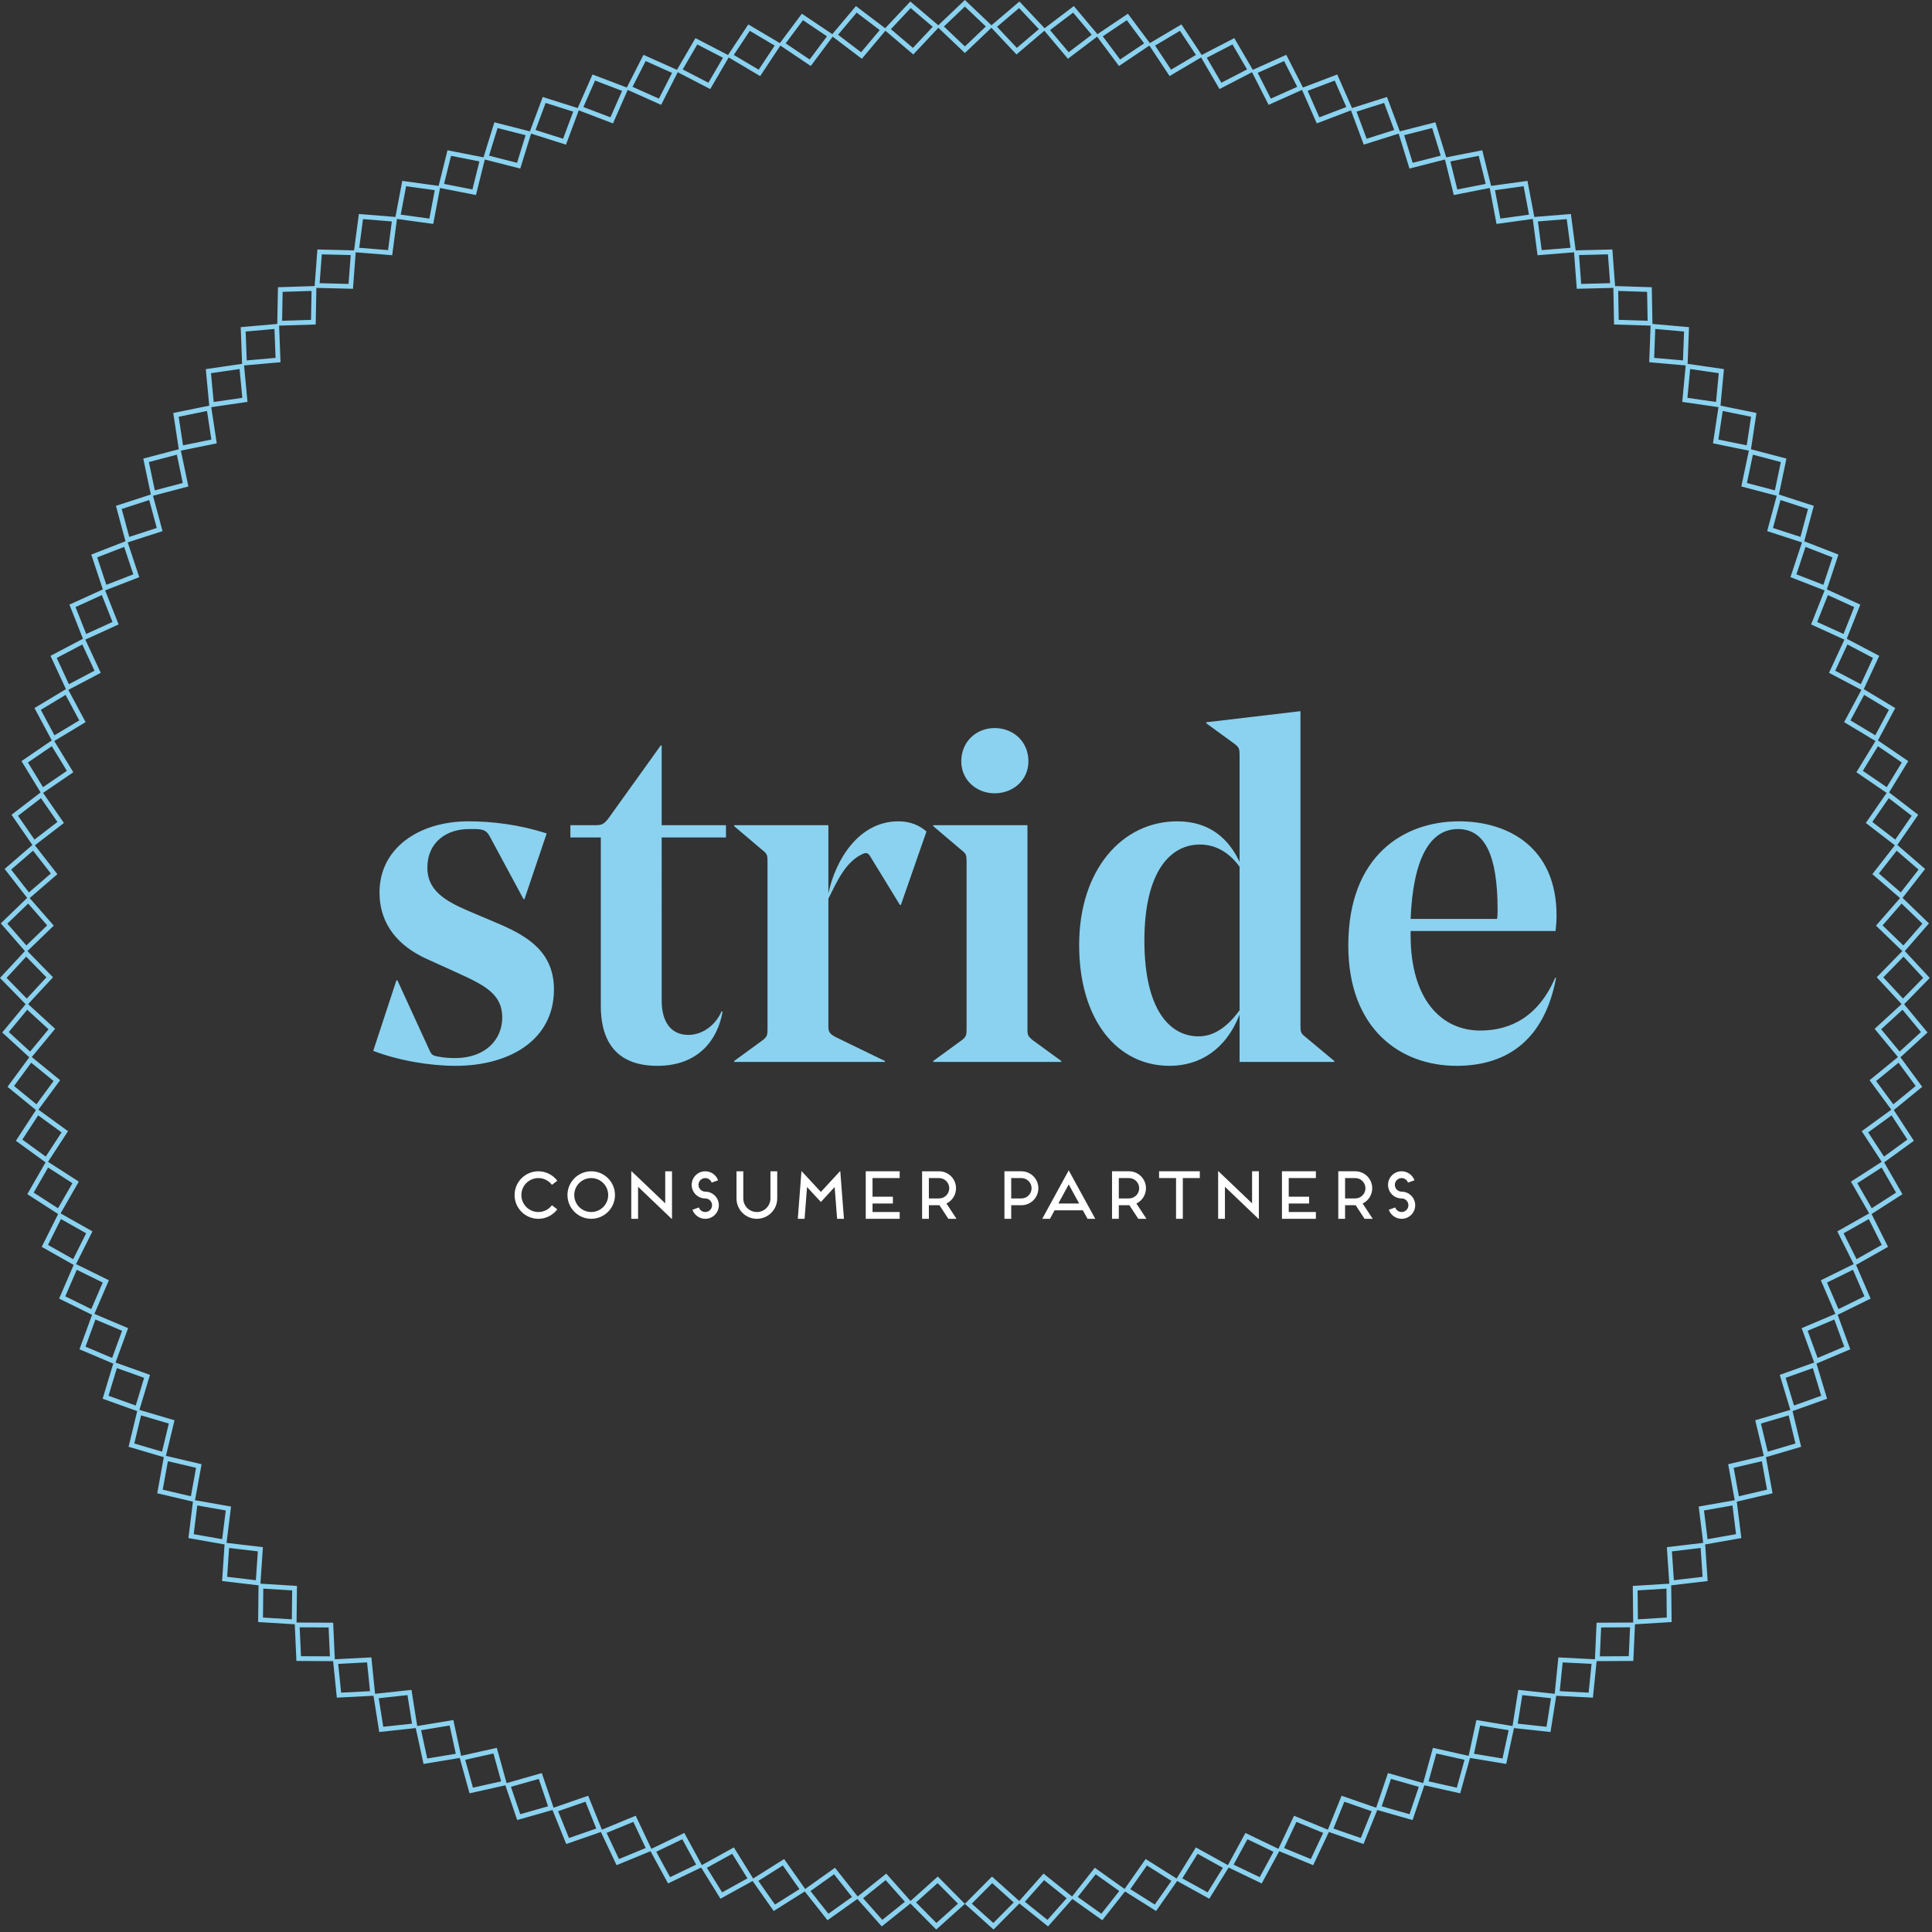
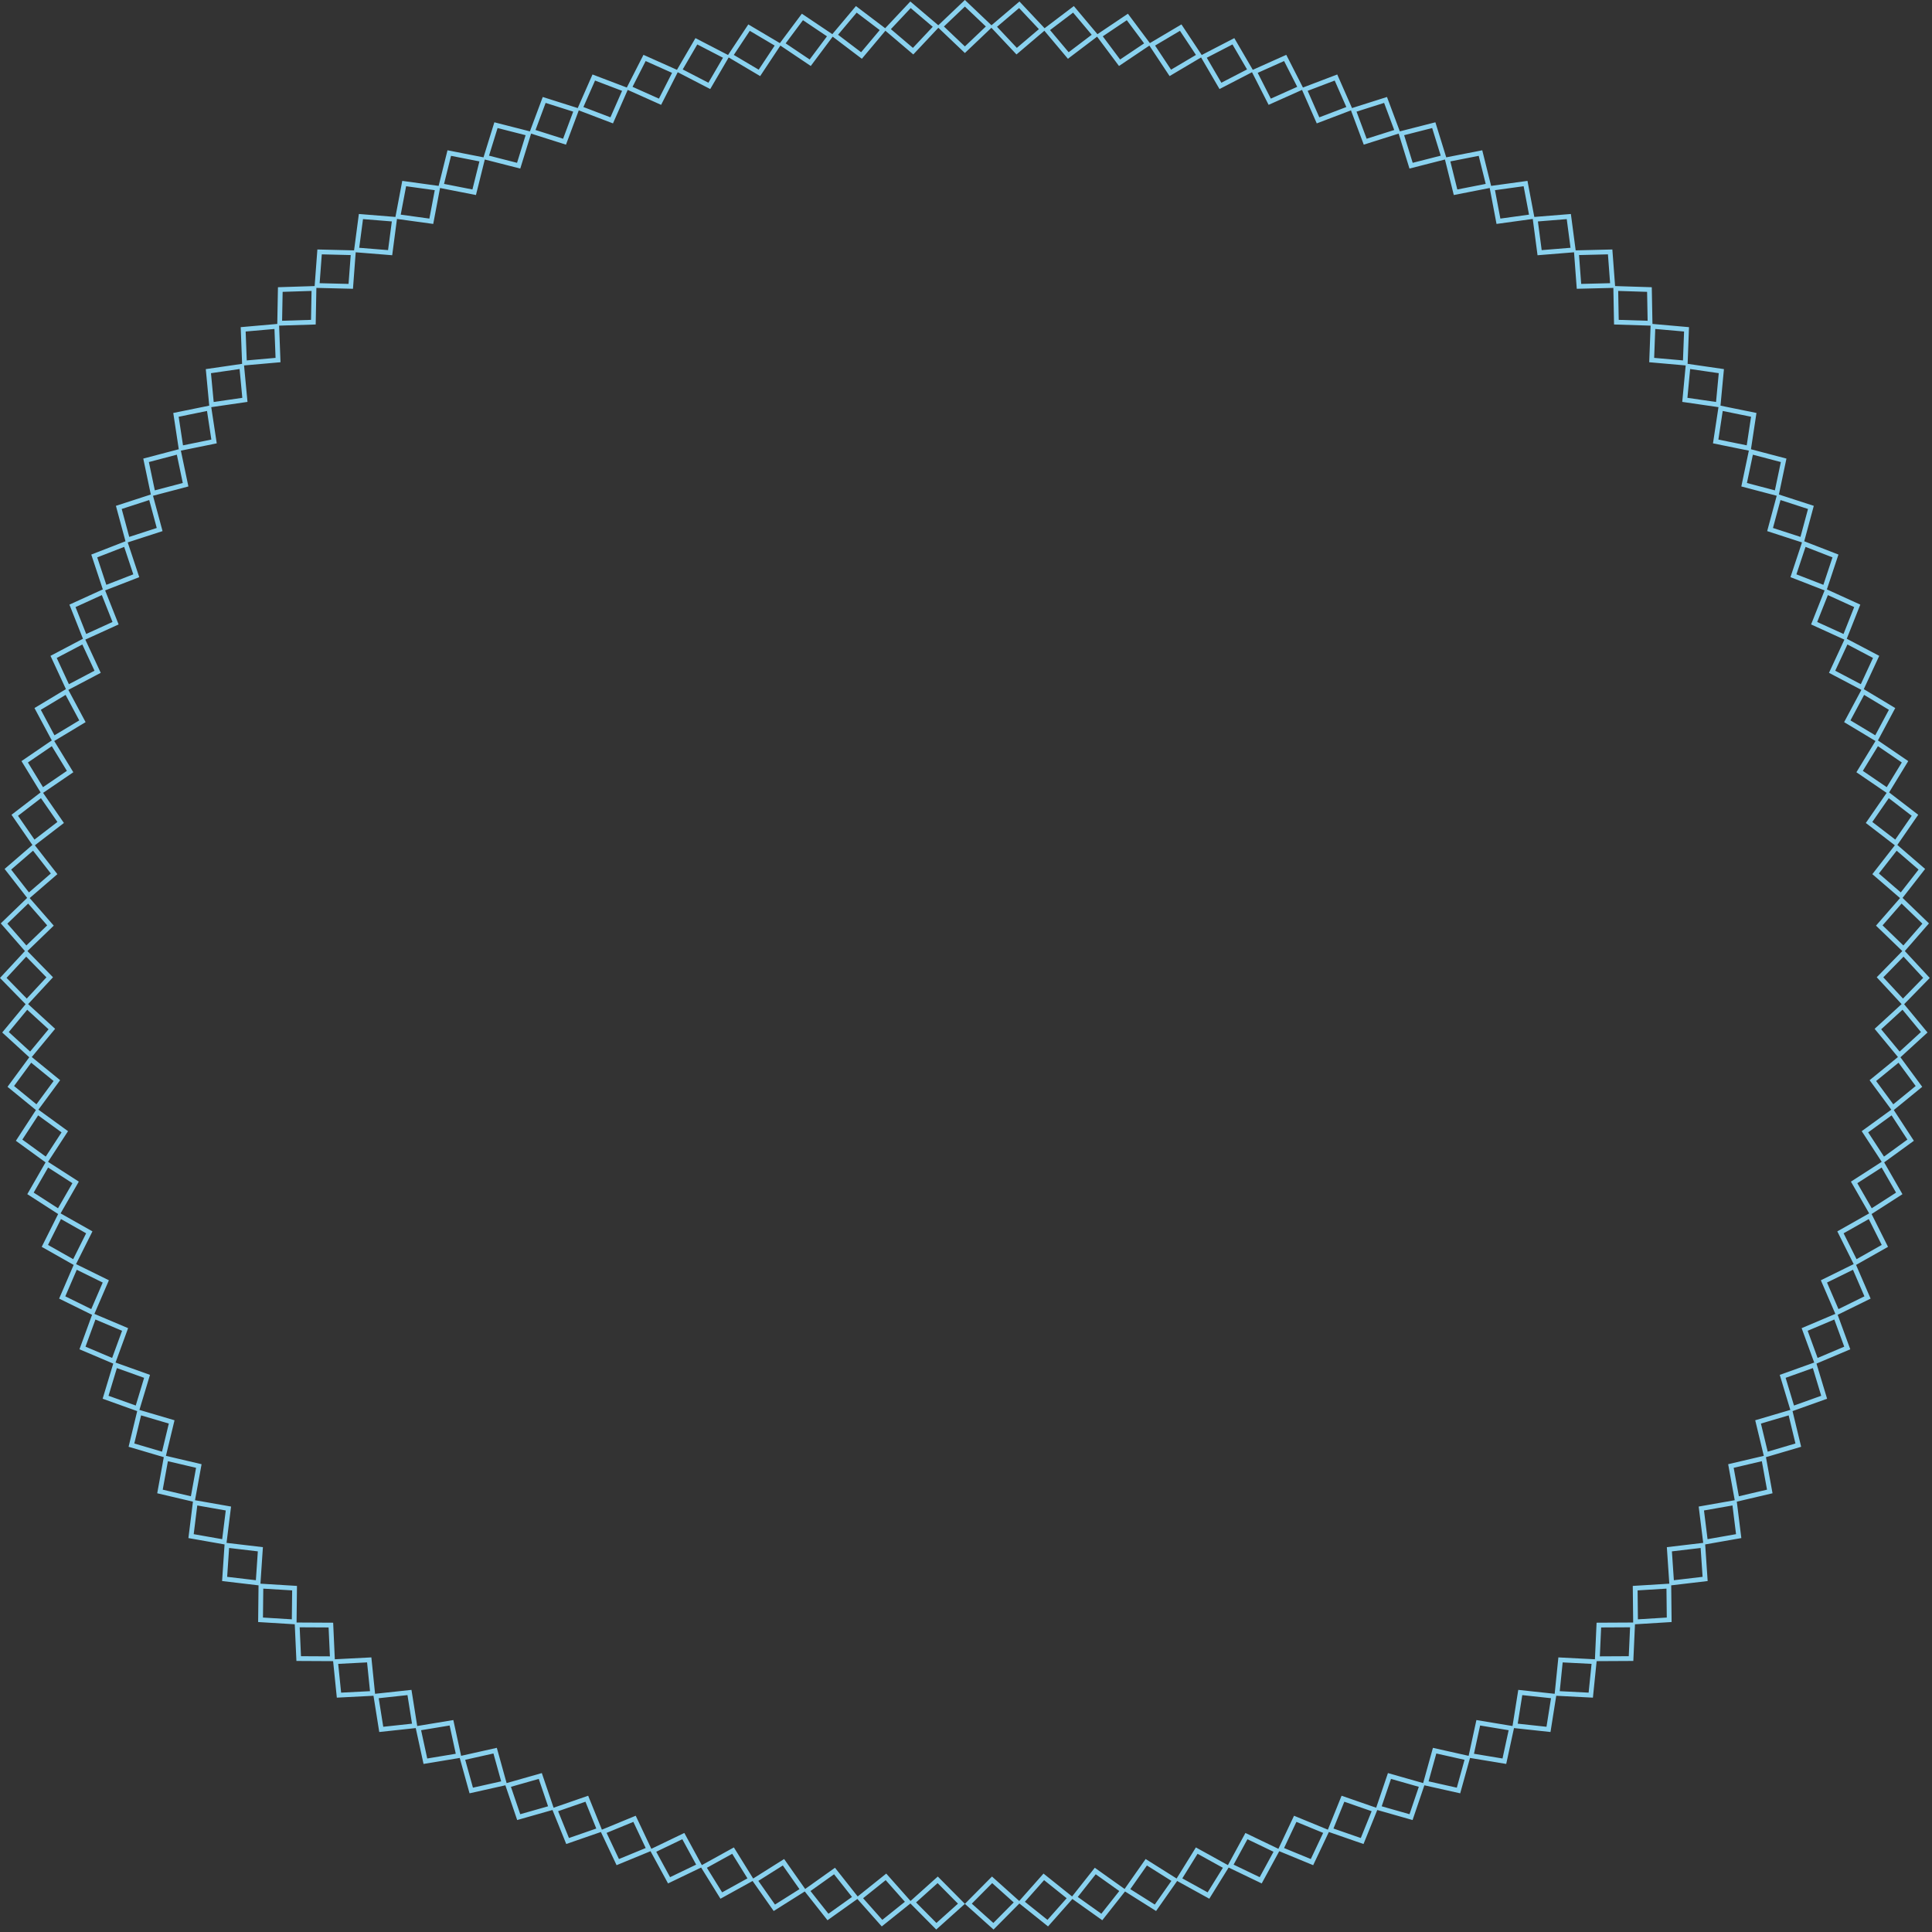
<svg xmlns="http://www.w3.org/2000/svg" height="255" viewBox="0 0 255 255" width="255">
  <rect x="0" y="0" width="255" height="255" fill="#333333" stroke="none" />
  <g fill="none" fill-rule="evenodd">
    <path d="m130.942 248.113 3.312 2.97-3.131 3.158-3.313-2.969zm-7.177-0 3.131 3.159-3.312 2.969-3.132-3.159zm-6.828-.391 2.952 3.328-3.472 2.781-2.952-3.328zm20.832-0 3.473 2.781-2.952 3.328-3.472-2.781zm-27.622-.773 2.758 3.49-3.624 2.579-2.758-3.49zm34.412.001 3.624 2.578-2.758 3.49-3.624-2.579zm-41.149-1.156 2.557 3.64-3.764 2.37-2.557-3.64zm47.886-.002 3.763 2.37-2.556 3.641-3.764-2.37zm-54.543-1.535 2.344 3.779-3.894 2.151-2.344-3.78zm61.2-0 3.893 2.151-2.343 3.779-3.894-2.15zm-67.762-1.916 2.126 3.907-4.009 1.928-2.126-3.908zm74.322.001 4.01 1.927-2.126 3.908-4.01-1.928zm6.44-2.282 4.114 1.693-1.9 4.023-4.113-1.695zm-87.202-.001 1.899 4.022-4.113 1.694-1.899-4.022zm-6.299-2.65 1.667 4.124-4.203 1.458-1.667-4.124zm99.801 0 4.202 1.458-1.667 4.124-4.202-1.458zm6.14-3.002 4.278 1.218-1.43 4.212-4.279-1.217zm-112.081.001 1.43 4.212-4.278 1.217-1.431-4.212zm118.04-3.343 4.341.972-1.188 4.286-4.342-.972zm-124.001-.001 1.189 4.286-4.341.972-1.189-4.286zm-5.761-3.68.945 4.347-4.389.727-.945-4.348zm135.522 0 4.389.726-.944 4.348-4.39-.727zm5.545-3.997 4.422.477-.697 4.394-4.424-.478zm-146.612-0.0.699 4.394-4.423.477-.699-4.393zm151.925-4.301 4.443.227-.452 4.426-4.442-.228zm-157.238-.001.451 4.426-4.442.228-.451-4.426zm-9.508-4.618 4.448.023.201 4.444-4.448-.023zm176.254-0-.201 4.444-4.448.023.201-4.444zm-181.04-5.123 4.44.272-.049 4.449-4.44-.273zm185.826-0.0.049 4.448-4.44.273-.049-4.448zm4.49-5.383.301 4.439-4.418.521-.3-4.437zm-194.807 0 4.418.522-.3 4.438-4.417-.522zm198.989-5.628.549 4.415-4.381.771-.549-4.414zm-203.17.001 4.381.77-.549 4.415-4.381-.771zm-3.855-5.856 4.331 1.016-.797 4.376-4.331-1.016zm210.88-0.0.797 4.376-4.331 1.016-.797-4.376zm-214.399-6.063 4.266 1.259-1.043 4.324-4.266-1.26zm217.918 0 1.043 4.324-4.267 1.259-1.043-4.324zm3.17-6.253 1.286 4.258-4.187 1.499-1.286-4.258zm-224.259 0 4.188 1.499-1.286 4.258-4.188-1.499zm-2.807-6.424 4.096 1.734-1.527 4.179-4.096-1.735zm229.874 0 1.527 4.178-4.096 1.735-1.527-4.179zm2.439-6.573 1.762 4.084-3.991 1.965-1.762-4.085zm-234.753-.001 3.991 1.966-1.762 4.084-3.991-1.965zm-2.061-6.7 3.872 2.189-1.992 3.978-3.872-2.19zm238.876 0 1.991 3.977-3.872 2.19-1.991-3.978zm-240.55-6.809 3.741 2.406-2.215 3.859-3.741-2.408zm242.222-0 2.216 3.859-3.741 2.405-2.215-3.856zm-243.509-6.891 3.599 2.615-2.431 3.726-3.598-2.614zm244.796.001 2.431 3.725-3.599 2.615-2.43-3.727zm.891-6.954 2.638 3.581-3.444 2.815-2.638-3.581zm-246.578-.001 3.444 2.814-2.638 3.582-3.444-2.815zm-.501-6.993 3.281 3.004-2.836 3.428-3.28-3.004zm247.579-0 2.836 3.428-3.281 3.004-2.835-3.427zm.108-7.009 3.022 3.263-3.108 3.183-3.021-3.264zm-247.794-0 3.108 3.183-3.023 3.263-3.107-3.182zm.282-7.005 2.925 3.351-3.2 3.09-2.925-3.351zm247.23-0 3.2 3.09-2.925 3.351-3.2-3.09zm-246.558-6.978 2.734 3.509-3.367 2.907-2.734-3.509zm245.884 0 3.367 2.907-2.734 3.509-3.367-2.907zm-1.068-6.929 3.527 2.71-2.53 3.659-3.527-2.711zm-243.748-0 2.53 3.659-3.527 2.71-2.53-3.658zm1.458-6.857 2.319 3.796-3.674 2.507-2.319-3.796zm240.832-0 3.673 2.507-2.319 3.796-3.674-2.507zm-238.985-6.763 2.098 3.922-3.812 2.293-2.098-3.922zm237.137 0 3.813 2.293-2.099 3.922-3.812-2.293zm-234.906-6.646 1.872 4.035-3.936 2.073-1.872-4.036zm232.677-.001 3.935 2.073-1.872 4.035-3.936-2.072zm-2.604-6.509 4.048 1.845-1.64 4.135-4.048-1.845zm-227.471-.001 1.639 4.135-4.047 1.845-1.64-4.135zm2.972-6.35 1.401 4.222-4.147 1.611-1.4-4.222zm221.527 0 4.146 1.611-1.401 4.222-4.146-1.611zm-3.327-6.171 4.231 1.373-1.159 4.295-4.23-1.374zm-214.873-.001 1.159 4.295-4.231 1.373-1.159-4.294zm211.205-5.973 4.301 1.132-.914 4.353-4.302-1.132zm-207.536-0.0.914 4.353-4.301 1.132-.915-4.353zm4.003-5.756.667 4.398-4.359.887-.667-4.398zm199.531 0 4.359.887-.667 4.398-4.359-.887zm-195.21-5.521.418 4.429-4.402.64-.418-4.429zm190.89-.001 4.401.64-.418 4.429-4.401-.64zm-186.267-5.269.168 4.445-4.431.392-.168-4.446zm181.642-.001 4.432.392-.168 4.445-4.432-.391zm-4.91-5.002 4.445.141.082 4.448-4.445-.141zm-171.819 0-.082 4.448-4.446.141.082-4.448zm.74-4.825 4.447.109-.332 4.436-4.447-.109zm170.338 0.0.332 4.436-4.446.109-.332-4.436zm-5.456-4.667.581 4.41-4.435.359-.581-4.411zm-159.425-.001 4.434.359-.581 4.41-4.434-.358zm153.715-4.354.828 4.37-4.406.607-.828-4.37zm-148.006-0 4.407.607-.828 4.37-4.407-.607zm5.949-4.025 4.365.856-1.074 4.317-4.365-.856zm136.109 0 1.074 4.317-4.365.856-1.074-4.317zm-129.944-3.682 4.31 1.101-1.316 4.249-4.31-1.101zm123.779-0 1.315 4.249-4.31 1.101-1.316-4.249zm-117.415-3.328 4.241 1.343-1.555 4.168-4.241-1.344zm111.049-.001 1.556 4.168-4.241 1.343-1.555-4.167zm-6.544-2.96 1.79 4.072-4.157 1.583-1.79-4.072zm-97.96-0 4.157 1.583-1.79 4.072-4.157-1.583zm91.257-2.583 2.02 3.964-4.061 1.817-2.018-3.964zm-84.554 0 4.06 1.817-2.019 3.964-4.06-1.817zm77.718-2.199 2.241 3.842-3.95 2.045-2.241-3.842zm-70.88 0 3.95 2.045-2.241 3.842-3.95-2.045zm6.953-1.803 3.827 2.267-2.457 3.708-3.827-2.267zm56.973-.001 2.457 3.708-3.827 2.267-2.456-3.708zm-7.042-1.406 2.663 3.563-3.693 2.48-2.662-3.563zm-42.888-.001 3.693 2.48-2.663 3.563-3.692-2.48zm7.113-1.003 3.545 2.686-2.861 3.406-3.546-2.687zm28.663-.001 2.861 3.406-3.545 2.686-2.862-3.405zm-21.509-.601 3.39 2.88-3.047 3.241-3.39-2.881zm14.355-.001 3.047 3.241-3.39 2.88-3.047-3.24zm-7.178-.199 3.224 3.065-3.224 3.065-3.223-3.065z" stroke="#8ad2ef" stroke-width=".63" />
-     <path d="m73.114 130.599c0-4.847-3.316-6.952-7.143-8.61l-4.209-1.785c-3.125-1.34-5.357-2.743-5.357-5.676 0-3.381 2.551-5.103 5.484-5.103h.766c1.212 0 1.594.256 1.977.957l4.464 8.291h.128l2.933-8.674c-3.571-1.147-7.143-1.594-10.331-1.594-6.569 0-11.735 3.572-11.735 9.375 0 4.401 2.679 7.143 6.122 8.736l4.082 1.851c3.635 1.658 5.995 2.805 5.995 5.93 0 2.87-2.168 5.358-6.25 5.358-.829 0-1.467-.064-2.168-.192-.766-.128-.893-.255-1.148-.764l-4.273-9.312h-.128l-3.061 9.312c3.316 1.275 7.462 1.977 10.842 1.977 7.206 0 13.01-3.444 13.01-10.077zm14.221-20.063h8.483v-1.621h-8.483v-10.524h-.127l-6.952 9.695c-.574.701-.829.829-1.722.829h-3.252v1.621h4.018v22.231c0 5.294 2.614 7.909 7.461 7.909 5.485 0 7.972-3.509 8.61-7.143l-.127-.064c-.702 1.657-2.36 3.125-4.401 3.125-2.232 0-3.508-1.658-3.508-4.528zm22.002 8.073c1.212-2.423 2.296-4.911 4.592-5.931.319-.128.574-.128.829.191l4.018 6.569h.128l3.38-9.694c-.957-.829-2.169-1.339-3.699-1.339-5.23 0-8.291 5.038-9.248 9.503v-8.993h-12.436v.128l3.763 3.189c.574.446.638.637.638 1.466v22.194c0 .702-.064.957-.638 1.402l-3.763 2.743v.127h19.898v-.127l-6.569-3.188c-.829-.446-.893-.766-.893-1.468zm21.938-13.903c2.487 0 4.465-1.786 4.465-4.21 0-2.614-1.978-4.4-4.465-4.4-2.424 0-4.4 1.786-4.4 4.4 0 2.424 1.976 4.21 4.4 4.21zm-8.099 4.209v.128l3.763 3.189c.574.446.637.637.637 1.466v22.194c0 .702-.063.957-.637 1.402l-3.763 2.743v.127h16.9v-.127l-3.762-2.743c-.638-.509-.702-.7-.702-1.402v-26.977zm48.468-15.051-12.436 1.467v.128l3.762 2.742c.575.446.639.638.639 1.467v14.094c-1.403-2.997-3.891-5.357-8.227-5.357-7.27 0-12.948 6.378-12.948 16.327 0 9.821 4.976 15.944 11.928 15.944 3.89 0 7.397-2.041 9.247-6.762v6.25h12.5v-.127l-3.827-3.188c-.574-.446-.638-.639-.638-1.468zm-13.456 42.921c-3.826 0-7.143-3.572-7.143-12.627 0-9.056 3.38-12.692 7.334-12.692 2.105 0 3.89 1.084 5.23 2.934v18.941c-1.723 2.36-3.509 3.444-5.421 3.444zm47.13-13.904c.064-.511.128-1.466.128-2.04 0-9.056-6.442-12.436-12.883-12.436-7.143 0-14.605 4.401-14.605 16.39 0 11.033 6.887 15.881 14.286 15.881 7.015 0 11.671-3.764 13.138-11.608h-.128c-2.168 5.039-5.803 6.952-9.885 6.952-5.103 0-9.185-4.082-9.185-12.564v-.575zm-12.883-13.456c3.508 0 5.23 3.381 5.23 10.651 0 .255 0 .702-.065 1.211h-11.416c.32-7.844 2.489-11.862 6.251-11.862z" fill="#8ad2ef" />
-     <path d="m71.055 159.971c-1.236 0-2.24-1.004-2.24-2.24 0-1.237 1.004-2.24 2.24-2.24.735 0 1.38.348 1.792.896l.708-.548c-.574-.752-1.479-1.244-2.5-1.244-1.729 0-3.136 1.406-3.136 3.136 0 1.728 1.407 3.136 3.136 3.136 1.021 0 1.926-.494 2.5-1.246l-.708-.546c-.412.546-1.057.896-1.792.896zm10.116-2.24c0-1.73-1.407-3.136-3.136-3.136-1.73 0-3.136 1.406-3.136 3.136 0 1.728 1.406 3.136 3.136 3.136 1.729 0 3.136-1.408 3.136-3.136zm-3.136-2.24c1.236 0 2.24 1.003 2.24 2.24 0 1.236-1.004 2.24-2.24 2.24-1.237 0-2.24-1.004-2.24-2.24 0-1.237 1.003-2.24 2.24-2.24zm9.766-.896v4.229l-4.435-4.229h-.045v6.272h.896v-4.229l4.426 4.229h.054v-6.272zm5.286.896c.385 0 .726.251.842.6l.852-.305c-.251-.689-.914-1.191-1.694-1.191-.994 0-1.792.806-1.792 1.792 0 .994.798 1.792 1.792 1.792.493 0 .896.402.896.896 0 .493-.403.896-.896.896-.394 0-.726-.251-.842-.601l-.851.305c.251.69.914 1.192 1.693 1.192.986 0 1.792-.797 1.792-1.792 0-.987-.806-1.792-1.792-1.792-.493 0-.896-.404-.896-.896 0-.493.403-.896.896-.896zm9.498 2.688v-3.584h-.896v3.584c0 .994-.807 1.792-1.792 1.792-.995 0-1.792-.798-1.792-1.792v-3.584h-.896v3.584c0 1.486 1.2 2.688 2.688 2.688 1.487 0 2.688-1.202 2.688-2.688zm7.902 2.688h.905l-.484-6.272h-.044l-2.518 2.724-2.527-2.724h-.036l-.484 6.272h.896l.323-4.194 1.828 1.972 1.819-1.972zm8.261-5.376v-.896h-4.48v6.272h4.48v-.896h-3.584v-1.12h2.688v-.897h-2.688v-2.463zm6.173 3.36c.753-.367 1.264-1.129 1.264-2.017 0-1.235-1.004-2.239-2.24-2.239h-2.24v6.272h.896v-1.792h1.344.054l1.173 1.792h1.076zm-2.32-3.36h1.344c.744 0 1.344.6 1.344 1.343 0 .744-.6 1.345-1.344 1.345h-1.344zm9.972-.896v6.272h.896v-1.792h1.344c1.237 0 2.24-1.003 2.24-2.241 0-1.235-1.003-2.239-2.24-2.239zm.896 3.584v-2.688h1.344c.744 0 1.344.6 1.344 1.343 0 .744-.6 1.345-1.344 1.345zm10.071 2.688h1.021l-3.503-6.397-3.494 6.397h1.021l.609-1.121h3.728zm-3.853-2.016 1.371-2.519 1.38 2.519zm10.304 0c.752-.367 1.263-1.129 1.263-2.017 0-1.235-1.003-2.239-2.24-2.239h-2.24v6.272h.896v-1.792h1.344.054l1.174 1.792h1.075zm-2.321-3.36h1.344c.744 0 1.344.6 1.344 1.343 0 .744-.6 1.345-1.344 1.345h-1.344zm5.314-.896v.896h2.24v5.376h.895v-5.376h2.241v-.896zm12.275 0v4.229l-4.435-4.229h-.045v6.272h.896v-4.229l4.426 4.229h.054v-6.272zm8.422.896v-.896h-4.48v6.272h4.48v-.896h-3.584v-1.12h2.687v-.897h-2.687v-2.463zm6.173 3.36c.753-.367 1.264-1.129 1.264-2.017 0-1.235-1.004-2.239-2.24-2.239h-2.24v6.272h.896v-1.792h1.344.054l1.173 1.792h1.075zm-2.32-3.36h1.344c.743 0 1.344.6 1.344 1.343 0 .744-.601 1.345-1.344 1.345h-1.344zm7.463 0c.386 0 .726.251.843.6l.851-.305c-.251-.689-.914-1.191-1.694-1.191-.994 0-1.792.806-1.792 1.792 0 .994.798 1.792 1.792 1.792.493 0 .896.402.896.896 0 .493-.403.896-.896.896-.394 0-.725-.251-.842-.601l-.851.305c.251.69.914 1.192 1.693 1.192.986 0 1.792-.797 1.792-1.792 0-.987-.806-1.792-1.792-1.792-.492 0-.896-.404-.896-.896 0-.493.404-.896.896-.896z" fill="#fff" />
  </g>
</svg>